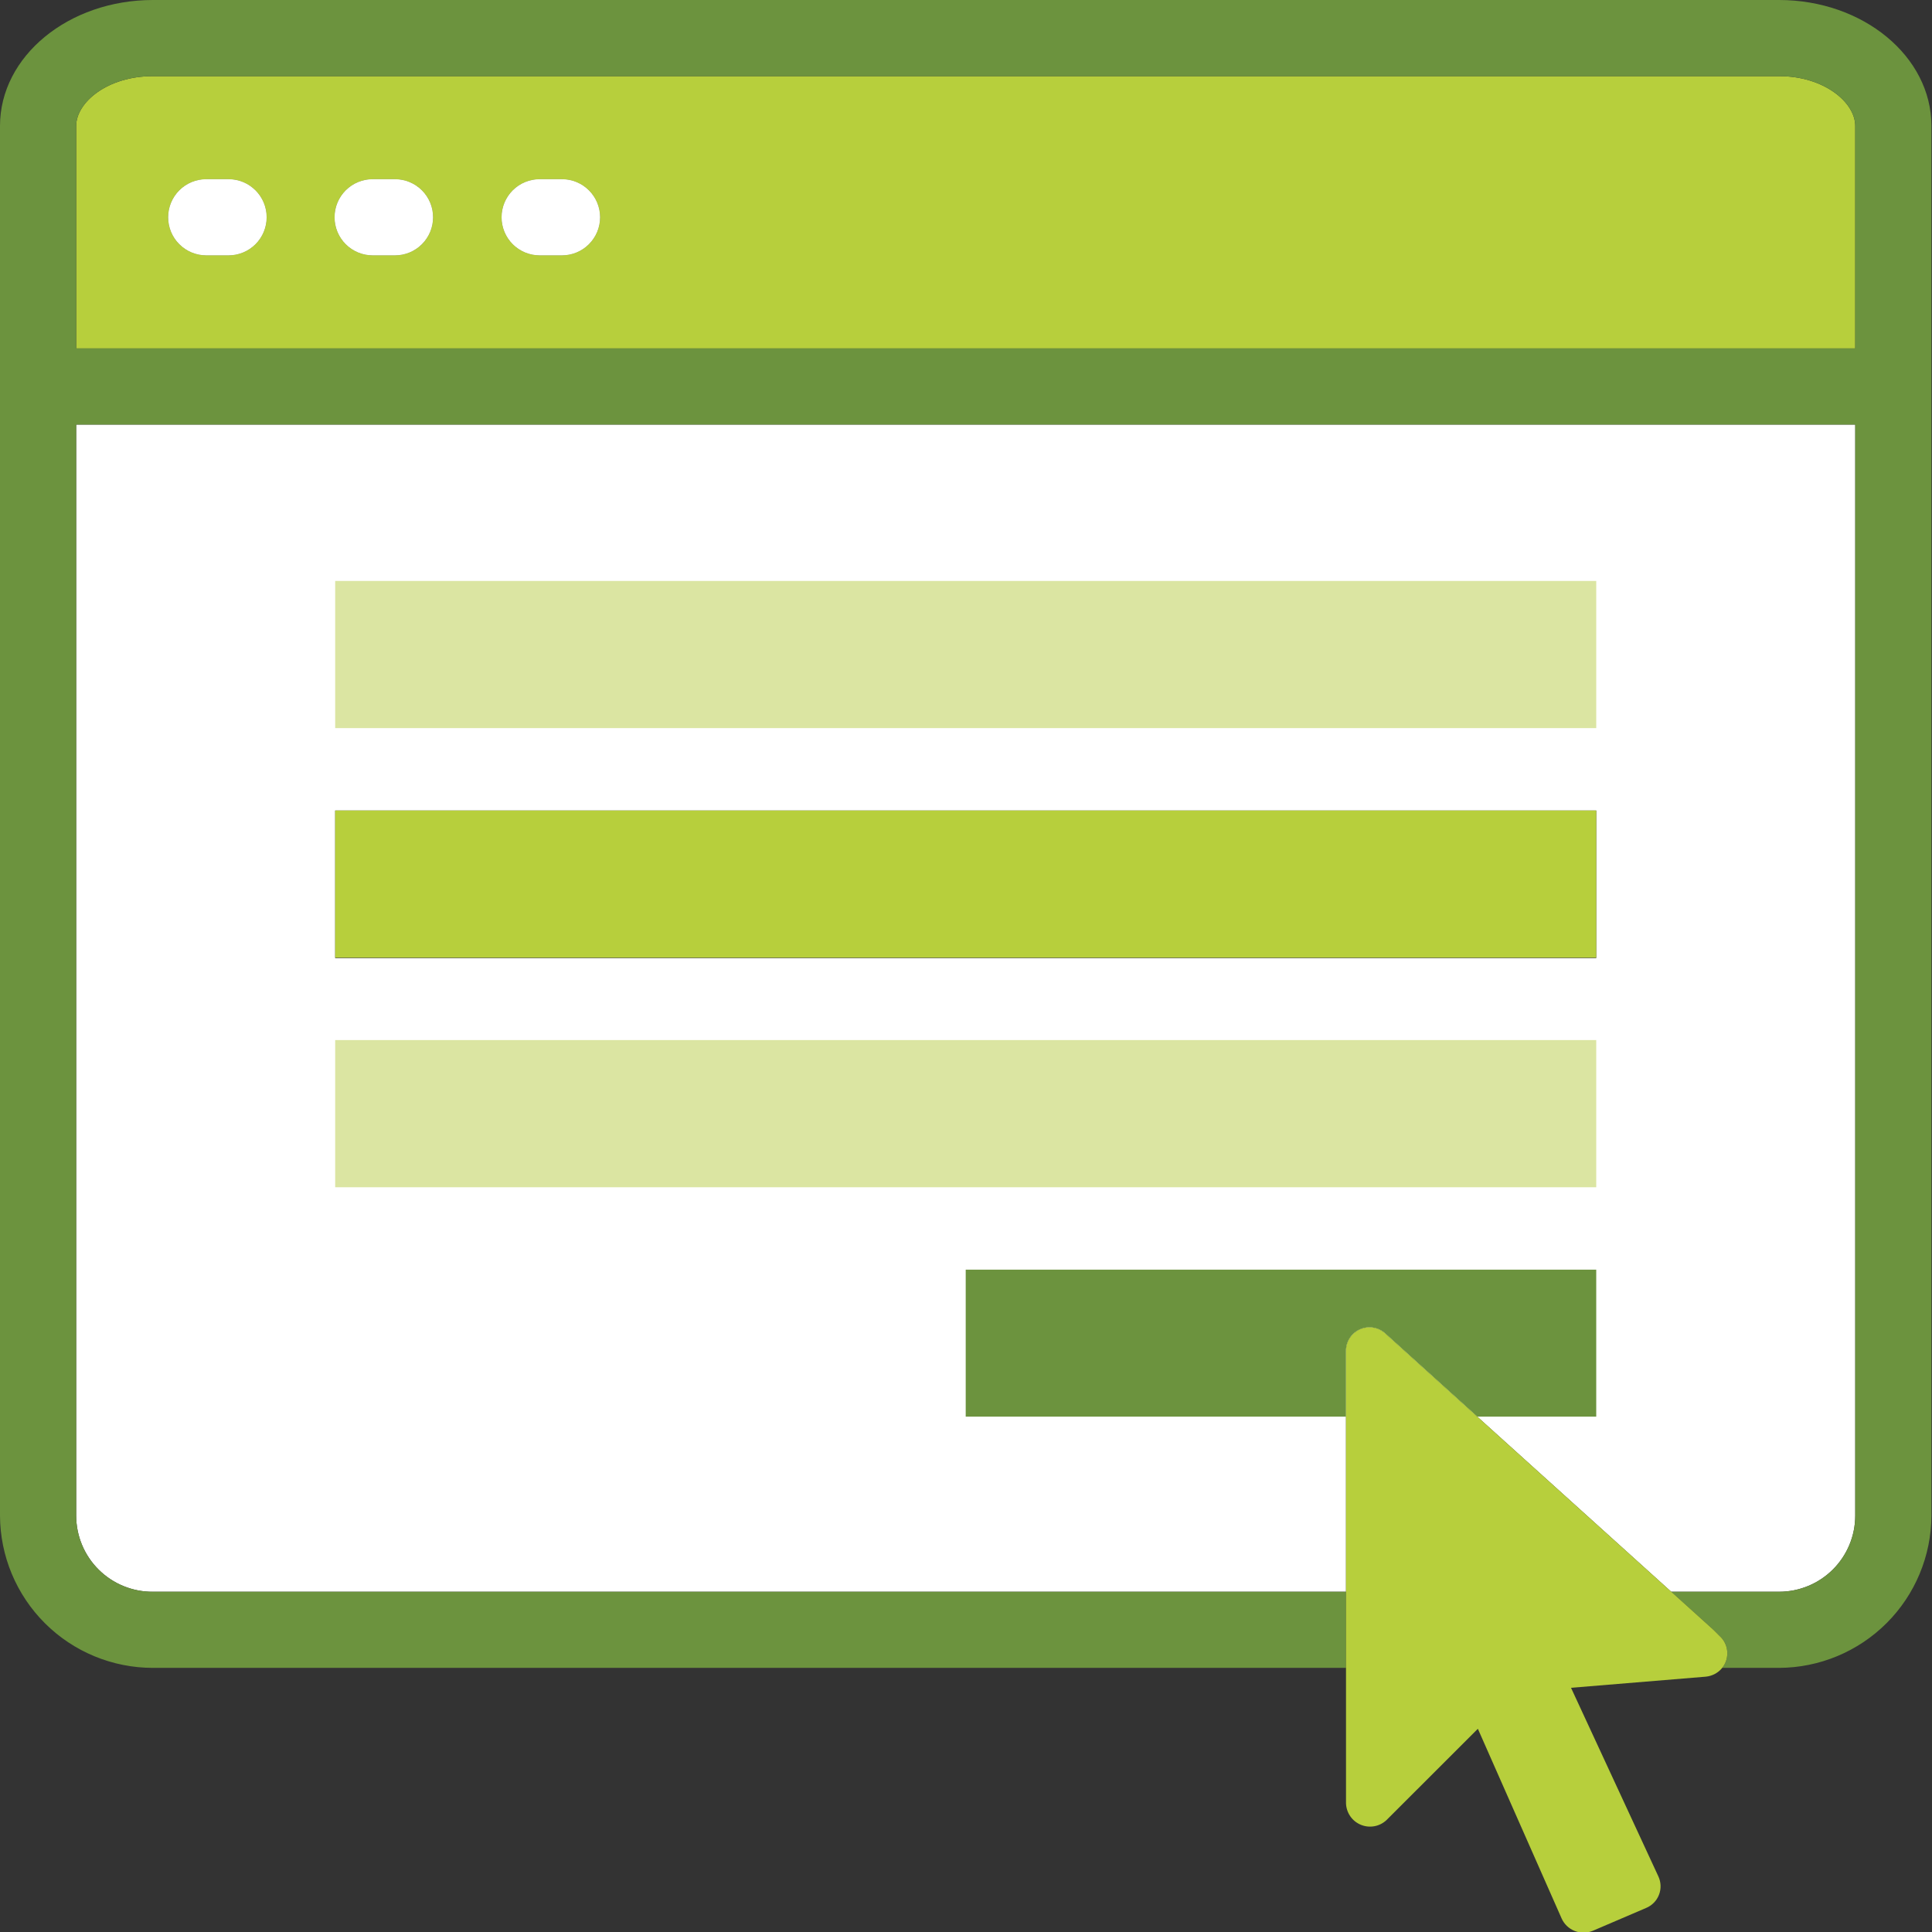
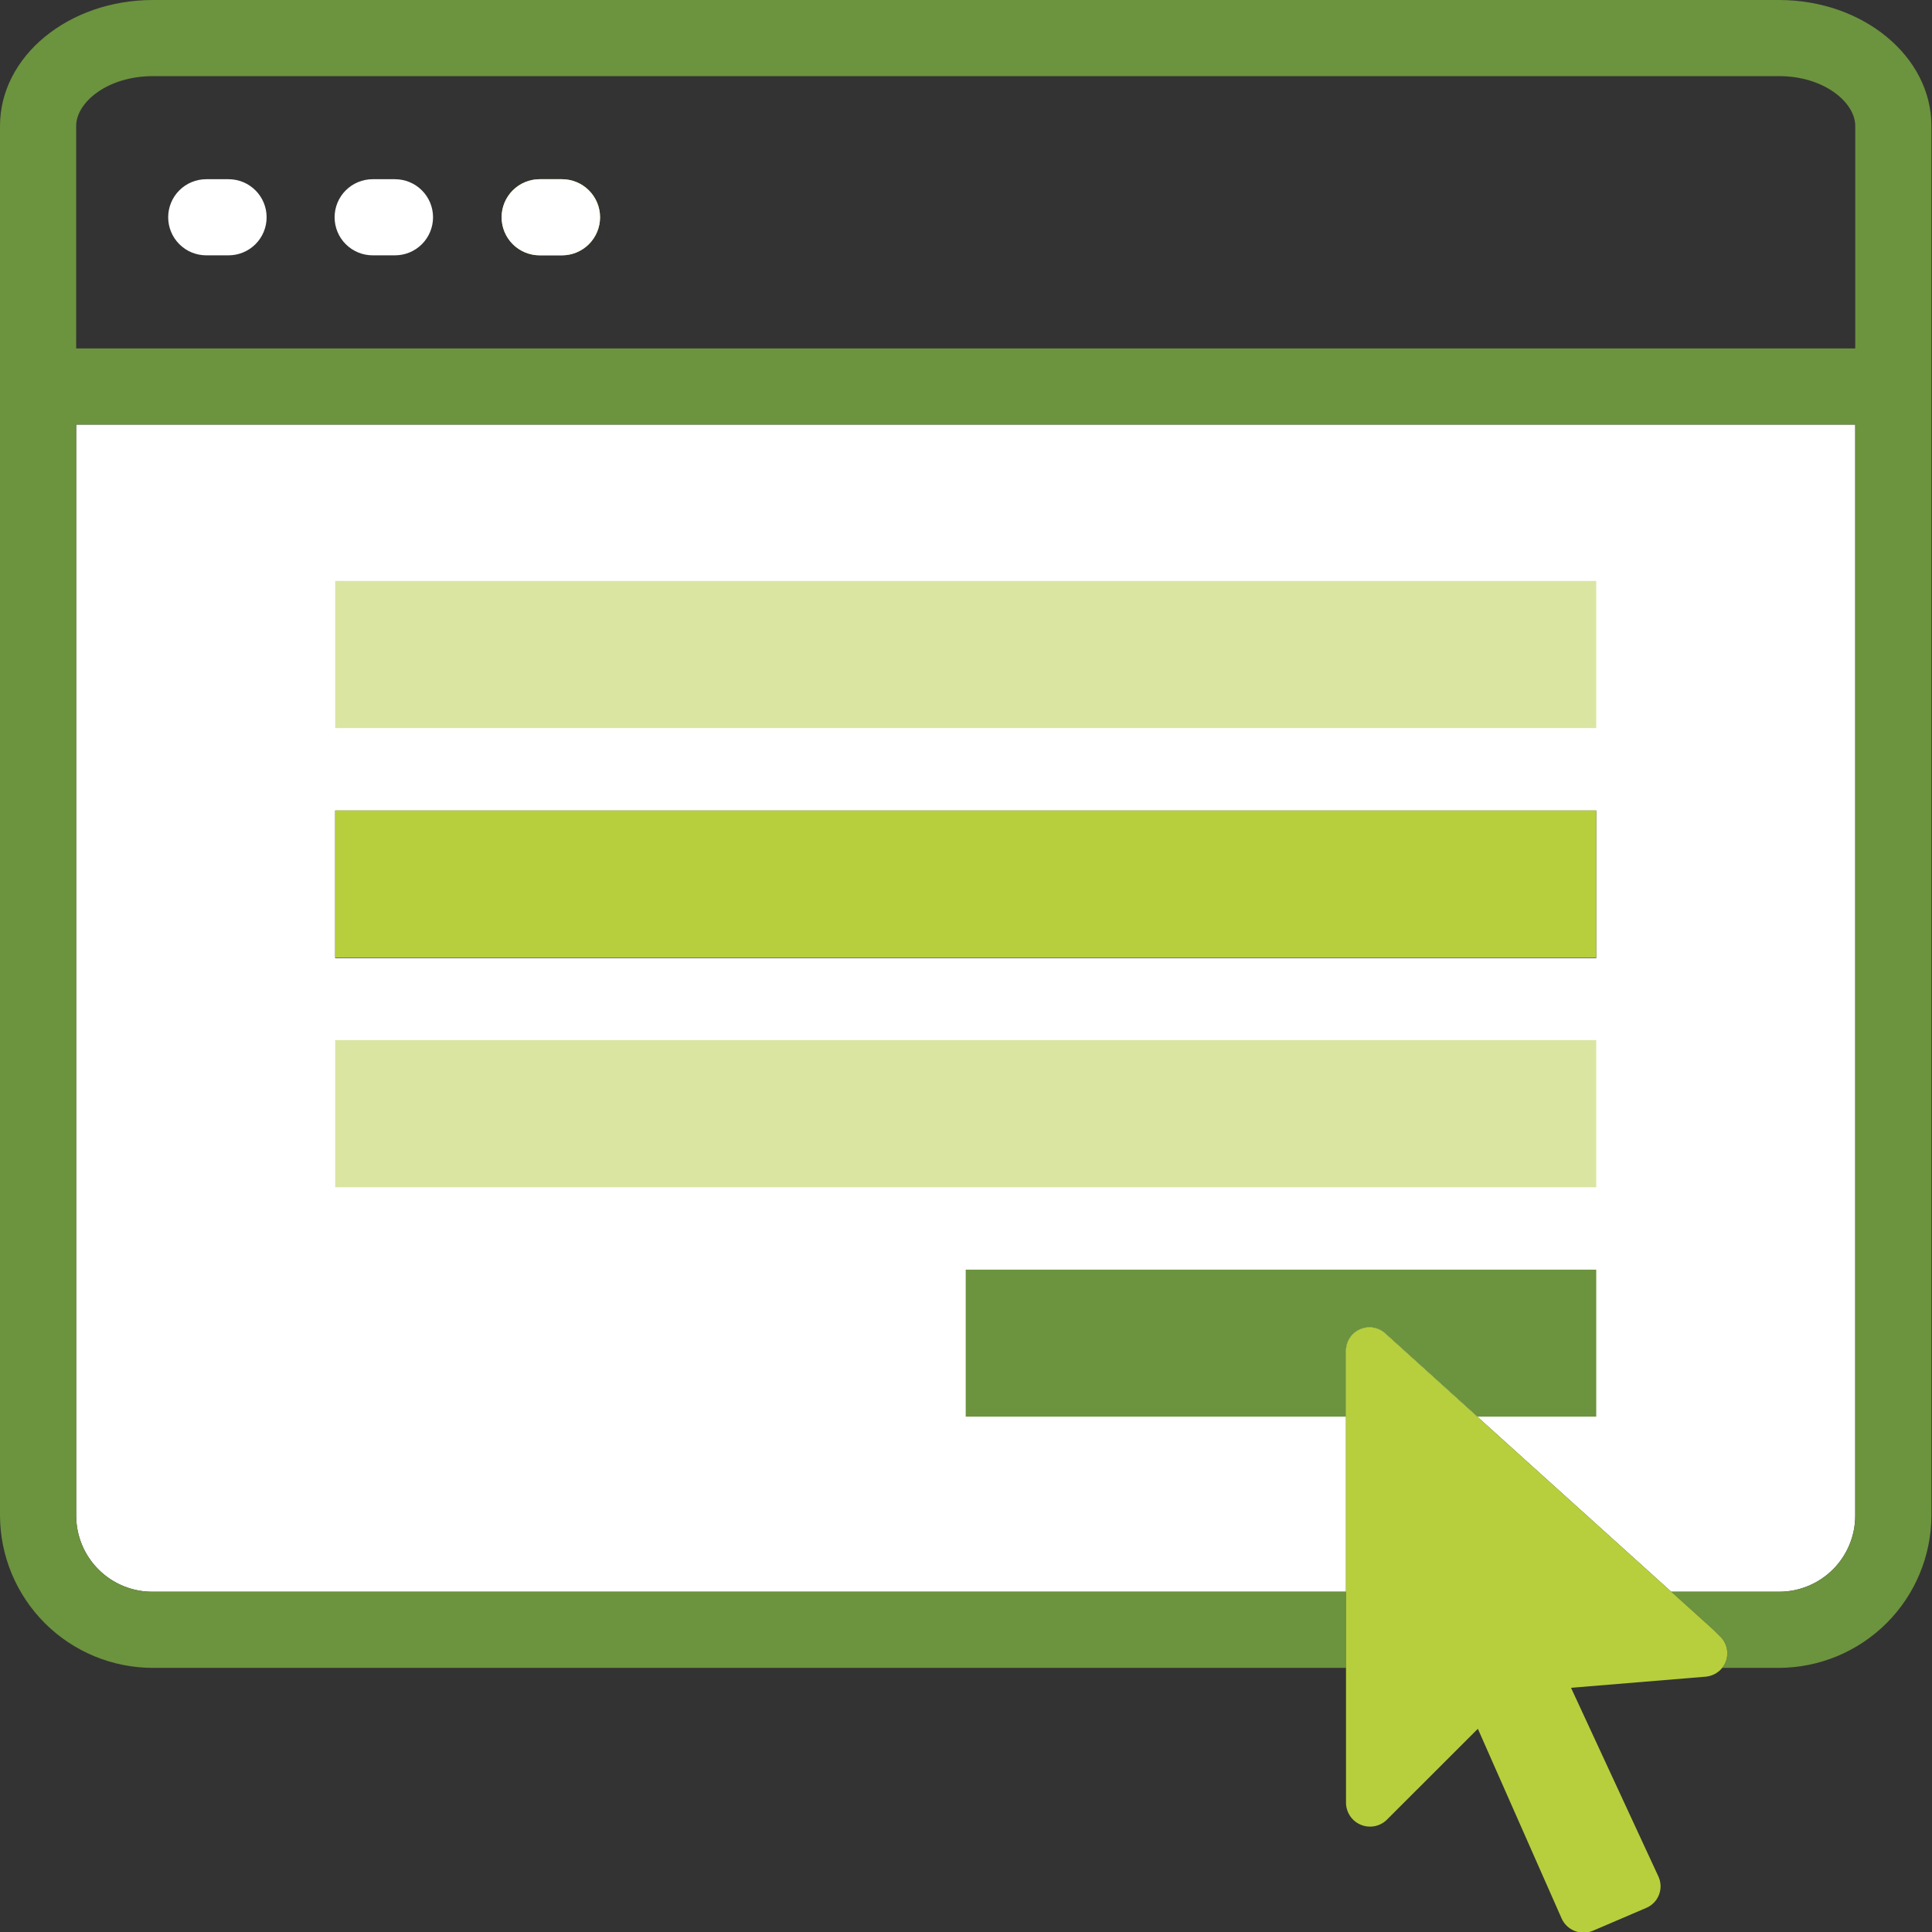
<svg xmlns="http://www.w3.org/2000/svg" width="100" height="100" viewBox="0 0 100 100" fill="none">
  <rect x="0" y="0" width="100" height="100" fill="#333333" stroke="none" />
  <g clip-path="url(#clip0_1123_2770)">
-     <path d="M13.8 11.246C13.8 11.768 13.593 12.27 13.223 12.639C12.853 13.009 12.352 13.216 11.829 13.216H10.676C10.153 13.216 9.652 13.009 9.282 12.639C8.913 12.27 8.705 11.768 8.705 11.246C8.705 10.723 8.913 10.222 9.282 9.853C9.652 9.483 10.153 9.276 10.676 9.276H11.829C12.352 9.276 12.853 9.483 13.223 9.853C13.593 10.222 13.8 10.723 13.8 11.246Z" fill="#B7CF3C" />
-     <path d="M22.414 11.246C22.414 11.768 22.207 12.27 21.837 12.639C21.467 13.009 20.966 13.216 20.443 13.216H19.29C18.767 13.216 18.266 13.009 17.896 12.639C17.526 12.27 17.319 11.768 17.319 11.246C17.319 10.723 17.526 10.222 17.896 9.853C18.266 9.483 18.767 9.276 19.29 9.276H20.443C20.966 9.276 21.467 9.483 21.837 9.853C22.207 10.222 22.414 10.723 22.414 11.246Z" fill="#B7CF3C" />
    <path d="M31.059 11.246C31.059 11.768 30.851 12.27 30.481 12.639C30.111 13.009 29.61 13.216 29.087 13.216H27.934C27.412 13.216 26.91 13.009 26.54 12.639C26.171 12.27 25.963 11.768 25.963 11.246C25.963 10.723 26.171 10.222 26.54 9.853C26.91 9.483 27.412 9.276 27.934 9.276H29.087C29.61 9.276 30.111 9.483 30.481 9.853C30.851 10.222 31.059 10.723 31.059 11.246Z" fill="#B7CF3C" />
-     <path d="M92.084 3.941H7.916C5.551 3.941 3.943 5.305 3.943 6.517V18.036H96.027V6.517C96.027 5.305 94.419 3.941 92.084 3.941ZM11.829 13.216H10.676C10.153 13.216 9.652 13.009 9.282 12.639C8.913 12.27 8.705 11.768 8.705 11.246C8.705 10.723 8.913 10.222 9.282 9.853C9.652 9.483 10.153 9.276 10.676 9.276H11.829C12.352 9.276 12.853 9.483 13.223 9.853C13.593 10.222 13.8 10.723 13.8 11.246C13.8 11.768 13.593 12.27 13.223 12.639C12.853 13.009 12.352 13.216 11.829 13.216ZM20.443 13.216H19.29C18.767 13.216 18.266 13.009 17.896 12.639C17.526 12.27 17.319 11.768 17.319 11.246C17.319 10.723 17.526 10.222 17.896 9.853C18.266 9.483 18.767 9.276 19.29 9.276H20.443C20.966 9.276 21.467 9.483 21.837 9.853C22.207 10.222 22.414 10.723 22.414 11.246C22.414 11.768 22.207 12.27 21.837 12.639C21.467 13.009 20.966 13.216 20.443 13.216ZM29.087 13.216H27.934C27.412 13.216 26.91 13.009 26.54 12.639C26.171 12.27 25.963 11.768 25.963 11.246C25.963 10.723 26.171 10.222 26.54 9.853C26.91 9.483 27.412 9.276 27.934 9.276H29.087C29.61 9.276 30.111 9.483 30.481 9.853C30.851 10.222 31.059 10.723 31.059 11.246C31.059 11.768 30.851 12.27 30.481 12.639C30.111 13.009 29.61 13.216 29.087 13.216Z" fill="#B7CF3C" />
    <path d="M3.943 21.976V78.448C3.943 78.968 4.046 79.483 4.246 79.963C4.446 80.443 4.739 80.879 5.109 81.245C5.478 81.612 5.916 81.901 6.398 82.097C6.88 82.294 7.396 82.393 7.916 82.388H69.669V69.93C69.666 69.694 69.733 69.462 69.86 69.262C69.988 69.063 70.171 68.905 70.387 68.809C70.603 68.712 70.842 68.681 71.076 68.718C71.309 68.756 71.527 68.861 71.702 69.021L76.463 73.325L86.503 82.388H92.084C93.129 82.388 94.132 81.973 94.872 81.234C95.611 80.495 96.027 79.493 96.027 78.448V21.976H3.943ZM82.621 49.591H17.349V41.952H82.621V49.591Z" fill="white" />
    <path d="M92.084 0H7.916C3.549 0 0 2.91 0 6.517V78.448C0.008 80.541 0.846 82.546 2.329 84.023C3.813 85.5 5.822 86.329 7.916 86.329H69.669V82.389H7.916C7.396 82.393 6.88 82.294 6.398 82.097C5.916 81.901 5.478 81.612 5.109 81.245C4.739 80.879 4.446 80.443 4.246 79.963C4.046 79.483 3.943 78.968 3.943 78.448V21.976H96.027V78.448C96.027 79.493 95.611 80.495 94.872 81.234C94.132 81.973 93.129 82.389 92.084 82.389H86.503L88.687 84.359L88.99 84.662C89.225 84.867 89.372 85.155 89.4 85.465C89.428 85.776 89.336 86.085 89.142 86.329H92.084C94.173 86.321 96.174 85.488 97.651 84.012C99.128 82.536 99.962 80.536 99.97 78.448V6.517C99.97 2.91 96.421 0 92.084 0ZM3.943 18.036V6.517C3.943 5.305 5.551 3.941 7.916 3.941H92.084C94.419 3.941 96.027 5.305 96.027 6.517V18.036H3.943Z" fill="#6C933E" />
    <path d="M31.059 11.246C31.059 11.768 30.851 12.27 30.481 12.639C30.111 13.009 29.61 13.216 29.087 13.216H27.934C27.412 13.216 26.91 13.009 26.54 12.639C26.171 12.27 25.963 11.768 25.963 11.246C25.963 10.723 26.171 10.222 26.54 9.853C26.91 9.483 27.412 9.276 27.934 9.276H29.087C29.61 9.276 30.111 9.483 30.481 9.853C30.851 10.222 31.059 10.723 31.059 11.246Z" fill="white" />
    <path d="M22.414 11.246C22.414 11.768 22.207 12.27 21.837 12.639C21.467 13.009 20.966 13.216 20.443 13.216H19.29C18.767 13.216 18.266 13.009 17.896 12.639C17.526 12.27 17.319 11.768 17.319 11.246C17.319 10.723 17.526 10.222 17.896 9.853C18.266 9.483 18.767 9.276 19.29 9.276H20.443C20.966 9.276 21.467 9.483 21.837 9.853C22.207 10.222 22.414 10.723 22.414 11.246Z" fill="white" />
    <path d="M13.8 11.246C13.8 11.768 13.593 12.27 13.223 12.639C12.853 13.009 12.352 13.216 11.829 13.216H10.676C10.153 13.216 9.652 13.009 9.282 12.639C8.913 12.27 8.705 11.768 8.705 11.246C8.705 10.723 8.913 10.222 9.282 9.853C9.652 9.483 10.153 9.276 10.676 9.276H11.829C12.352 9.276 12.853 9.483 13.223 9.853C13.593 10.222 13.8 10.723 13.8 11.246Z" fill="white" />
    <path d="M82.621 30.07H17.349V37.687H82.621V30.07Z" fill="#DBE5A2" />
    <path d="M82.621 41.952H17.349V49.57H82.621V41.952Z" fill="#B7CF3C" />
    <path d="M82.621 53.834H17.349V61.452H82.621V53.834Z" fill="#DBE5A2" />
    <path d="M82.621 65.717V73.325H76.463L71.702 69.021C71.527 68.861 71.309 68.756 71.076 68.718C70.842 68.681 70.603 68.712 70.387 68.809C70.171 68.905 69.988 69.063 69.86 69.262C69.733 69.462 69.666 69.694 69.669 69.93V73.325H49.985V65.717H82.621Z" fill="#6C933E" />
    <path d="M89.142 86.329C89.037 86.458 88.909 86.564 88.763 86.642C88.617 86.72 88.457 86.768 88.292 86.784L81.316 87.36L85.836 97.12C85.906 97.269 85.944 97.43 85.95 97.594C85.956 97.758 85.928 97.922 85.868 98.075C85.809 98.228 85.719 98.368 85.603 98.485C85.488 98.602 85.351 98.695 85.199 98.757L82.439 99.939C82.14 100.062 81.806 100.065 81.506 99.946C81.206 99.827 80.964 99.597 80.831 99.303L76.494 89.482L71.762 94.21C71.587 94.374 71.368 94.484 71.132 94.526C70.895 94.568 70.652 94.541 70.431 94.448C70.21 94.356 70.02 94.201 69.885 94.002C69.75 93.804 69.675 93.571 69.669 93.331V69.93C69.666 69.694 69.733 69.462 69.86 69.262C69.988 69.063 70.171 68.905 70.387 68.809C70.603 68.712 70.842 68.681 71.076 68.718C71.309 68.756 71.527 68.861 71.702 69.021L76.463 73.325L86.503 82.388L88.687 84.359L88.99 84.662C89.225 84.867 89.372 85.155 89.4 85.465C89.428 85.776 89.336 86.085 89.142 86.329Z" fill="#B7CF3C" />
  </g>
  <defs>
    <clipPath id="clip0_1123_2770">
      <rect width="100" height="100" fill="white" />
    </clipPath>
  </defs>
</svg>